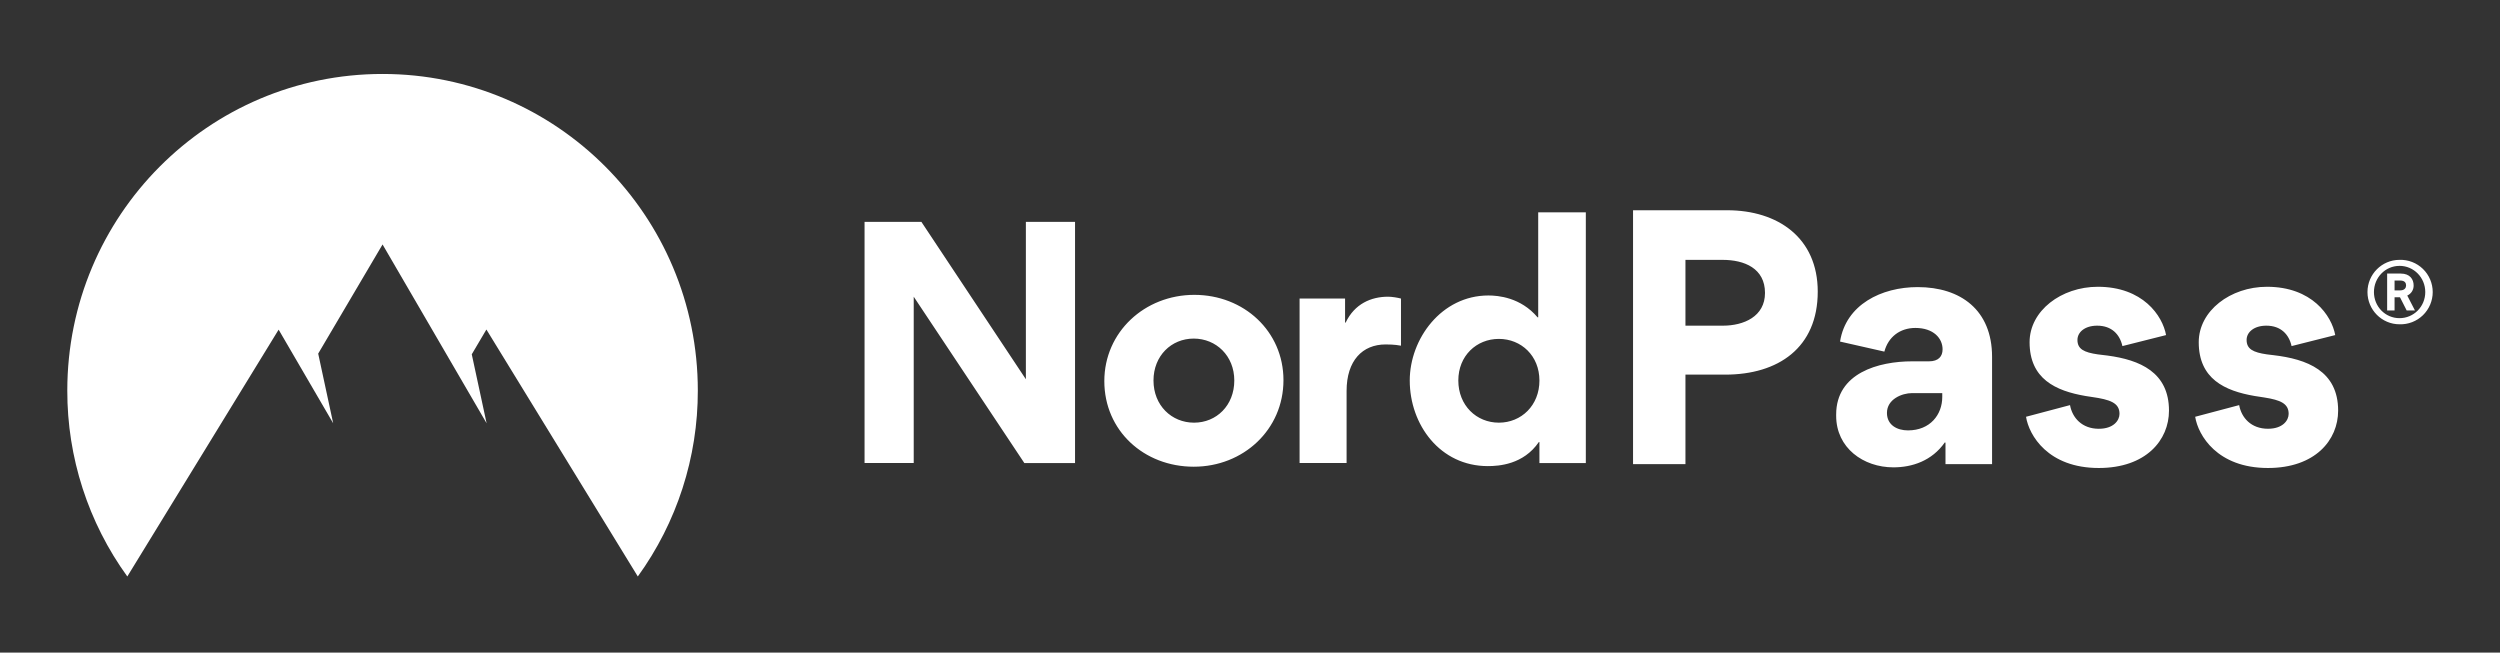
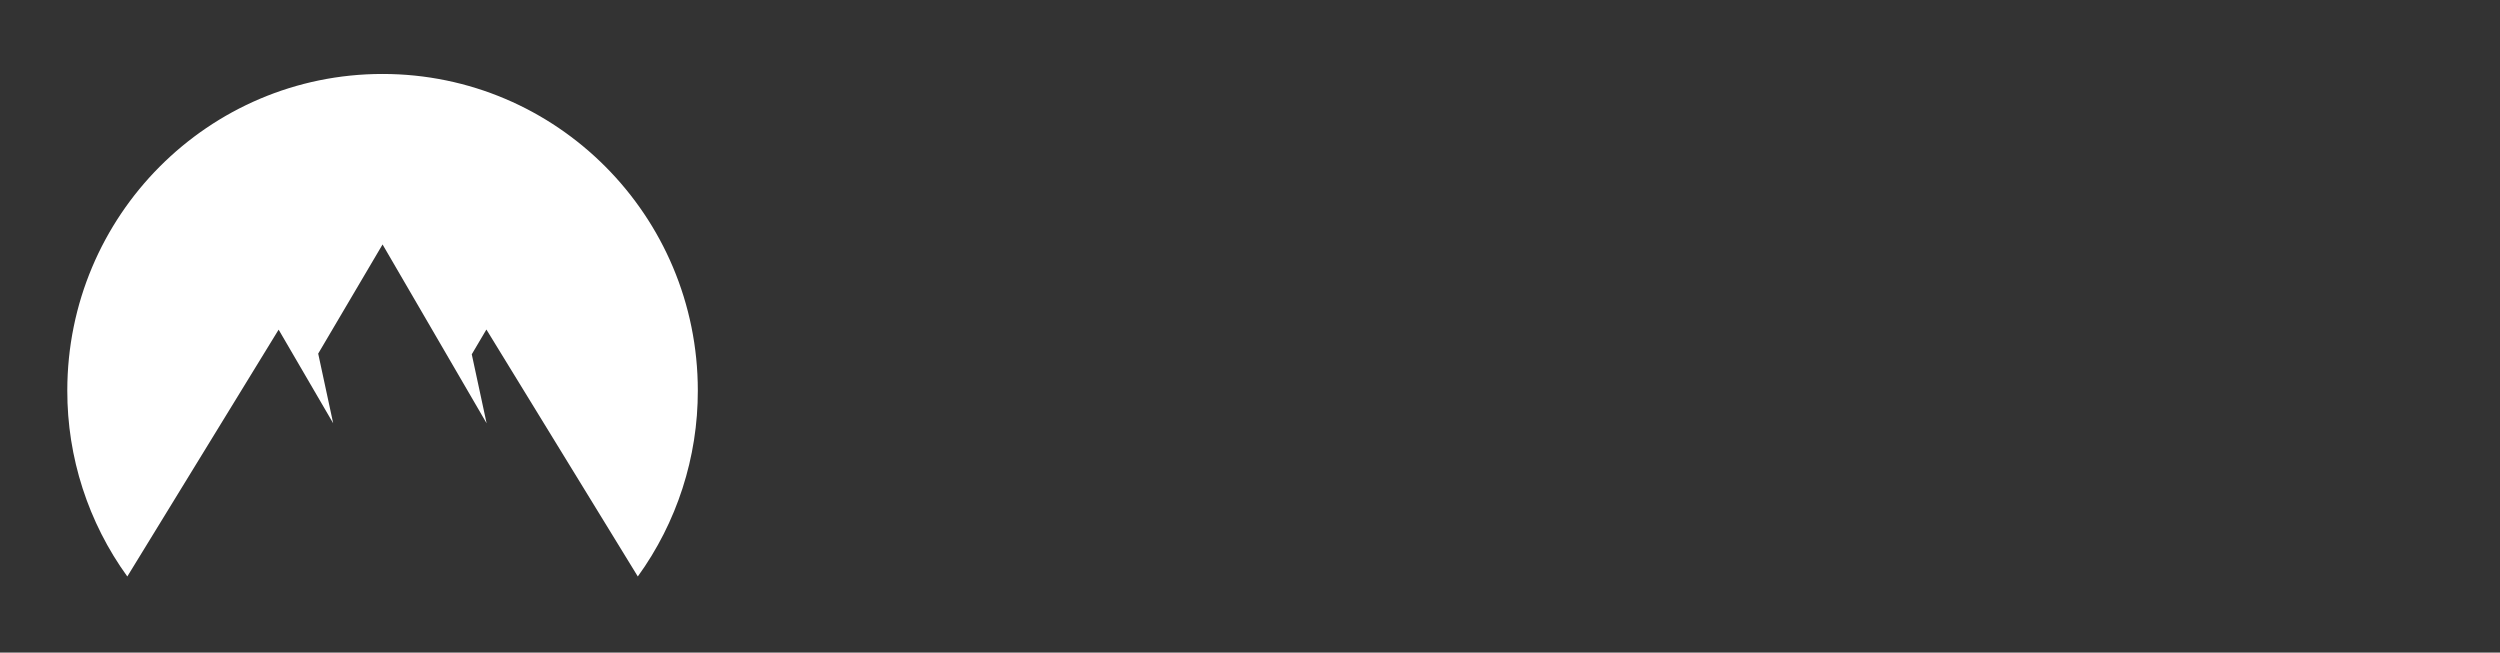
<svg xmlns="http://www.w3.org/2000/svg" width="770" height="201" viewBox="0 0 770 201" fill="none">
  <rect x="0" y="0" width="770" height="201" fill="#333333" stroke="none" />
-   <path d="M315.494 142.615L281.426 91.385V142.609H266.283V68.335H283.789L315.969 116.808V68.335H331.112V142.615H315.494ZM340.132 117.377C340.132 102.297 352.53 90.816 367.858 90.816C383.094 90.816 395.307 102.013 395.307 117.093C395.307 132.365 382.909 143.747 367.673 143.747C352.339 143.747 340.132 132.649 340.132 117.383V117.377ZM355.275 117.191C355.275 124.871 360.857 130.182 367.766 130.182C374.674 130.182 380.164 124.876 380.164 117.191C380.164 109.599 374.581 104.283 367.667 104.283C360.764 104.283 355.275 109.599 355.275 117.191ZM431.502 91.954V106.47C429.516 106.088 427.431 106.088 426.771 106.088C419.672 106.088 414.75 111.021 414.75 120.418V142.609H400.272V91.959H414.28V99.354H414.466C417.211 93.567 422.324 91.385 427.53 91.385C428.665 91.385 430.46 91.669 431.502 91.954ZM474.143 142.609V136.161H473.957C469.22 143.085 461.652 143.561 458.241 143.561C443.573 143.561 434.203 130.849 434.203 117.191C434.203 104.381 443.955 91.007 458.432 91.007C461.368 91.007 468.369 91.576 473.575 97.741H473.766V65.392H488.434V142.615H474.137L474.143 142.609ZM474.143 117.191C474.143 109.599 468.56 104.381 461.646 104.381C454.743 104.381 449.161 109.599 449.161 117.191C449.161 124.871 454.743 130.182 461.652 130.182C468.56 130.182 474.148 124.876 474.148 117.191H474.143ZM739.043 99.879C740.37 99.924 741.693 99.7 742.933 99.221C744.172 98.742 745.303 98.018 746.258 97.093C747.213 96.167 747.972 95.058 748.49 93.832C749.009 92.606 749.276 91.289 749.276 89.957C749.276 88.626 749.009 87.308 748.49 86.082C747.972 84.856 747.213 83.747 746.258 82.822C745.303 81.896 744.172 81.172 742.933 80.694C741.693 80.215 740.37 79.991 739.043 80.035C733.613 80.035 729.182 84.482 729.182 89.957C729.182 95.438 733.613 99.879 739.043 99.879ZM739.043 81.884C743.474 81.884 746.983 85.516 746.983 89.957C746.983 94.399 743.474 97.992 739.043 97.992C734.645 97.992 731.174 94.399 731.174 89.957C731.174 85.516 734.645 81.889 739.043 81.889V81.884ZM737.526 91.549H739.19L741.258 95.624H743.807L741.438 91.029C742.04 90.759 742.547 90.316 742.896 89.756C743.245 89.196 743.419 88.544 743.397 87.884C743.397 86.068 742.29 84.258 739.447 84.258H735.239V95.624H737.526V91.549ZM741.073 87.922C741.073 88.59 740.664 89.438 739.261 89.438H737.526V86.402H739.261C740.778 86.402 741.073 87.255 741.073 87.922ZM559.865 89.82C559.865 73.247 547.609 64.758 531.969 64.758H502.977V142.943H519.118V115.386H531.369C547.707 115.386 559.865 107.1 559.865 89.82ZM543.62 90.22C543.62 97.511 537.05 100.306 530.671 100.306H519.118V80.04H530.572C537.246 80.04 543.62 82.633 543.62 90.22ZM583.172 143.944C588.951 143.944 595.024 141.948 599.013 136.254L599.21 136.352V142.943H613.556V109.895C613.556 95.509 603.892 88.426 590.642 88.426C579.488 88.426 568.525 93.819 566.735 105.202L580.383 108.297C581.578 103.801 585.163 101.006 589.944 101.006C595.526 101.006 598.315 104.201 598.315 107.597C598.315 109.791 597.021 111.289 594.129 111.289H588.95C578.588 111.289 565.54 114.883 565.54 127.666V128.065C565.54 137.955 573.906 143.944 583.172 143.944ZM587.652 132.561C584.367 132.561 581.18 130.964 581.18 127.168C581.18 122.973 585.764 121.075 588.95 121.075H598.216V122.278C598.216 127.666 594.527 132.561 587.652 132.561ZM646.428 144.141C660.976 144.141 668.048 135.553 668.048 126.474C668.048 114.599 659.017 110.841 649.146 109.517L646.139 109.151C641.839 108.533 639.853 107.499 639.853 104.698C639.853 102.303 642.144 100.306 645.932 100.306C650.412 100.306 652.905 103.003 653.702 106.596L667.148 103.205C666.057 97.21 659.978 88.327 646.133 88.327C634.876 88.327 625.113 95.711 625.113 105.398C625.113 116.677 633.097 120.386 642.341 121.966L644.338 122.273C649.915 123.071 652.807 124.072 652.807 127.469C652.807 129.466 651.012 132.064 646.428 132.064C641.25 132.064 638.259 128.667 637.566 124.772L624.017 128.366C624.912 134.055 630.789 144.141 646.428 144.141ZM698.531 144.141C682.891 144.141 677.014 134.06 676.114 128.366L689.663 124.772C690.362 128.667 693.352 132.058 698.531 132.058C703.115 132.058 704.904 129.466 704.904 127.464C704.904 124.286 702.367 123.208 697.45 122.431L694.438 121.966C685.194 120.386 677.211 116.677 677.211 105.398C677.211 95.717 686.973 88.327 698.231 88.327C712.08 88.327 718.154 97.21 719.251 103.205L705.805 106.596C705.008 103.003 702.514 100.306 698.034 100.306C694.247 100.306 691.955 102.303 691.955 104.698C691.955 107.499 693.936 108.533 698.236 109.151L700.222 109.391C710.487 110.595 720.146 114.188 720.146 126.468C720.146 135.553 713.073 144.141 698.531 144.141Z" fill="white" />
  <path d="M20.728 120.302C20.693 140.865 27.164 160.91 39.211 177.555L85.818 101.53L102.62 130.367L98.004 108.914L117.828 75.291L149.877 130.372L145.304 109.127L149.811 101.492L196.446 177.555C208.491 160.911 214.961 140.869 214.929 120.308C214.929 66.447 171.453 22.781 117.828 22.781C64.203 22.776 20.728 66.441 20.728 120.302Z" fill="white" />
</svg>